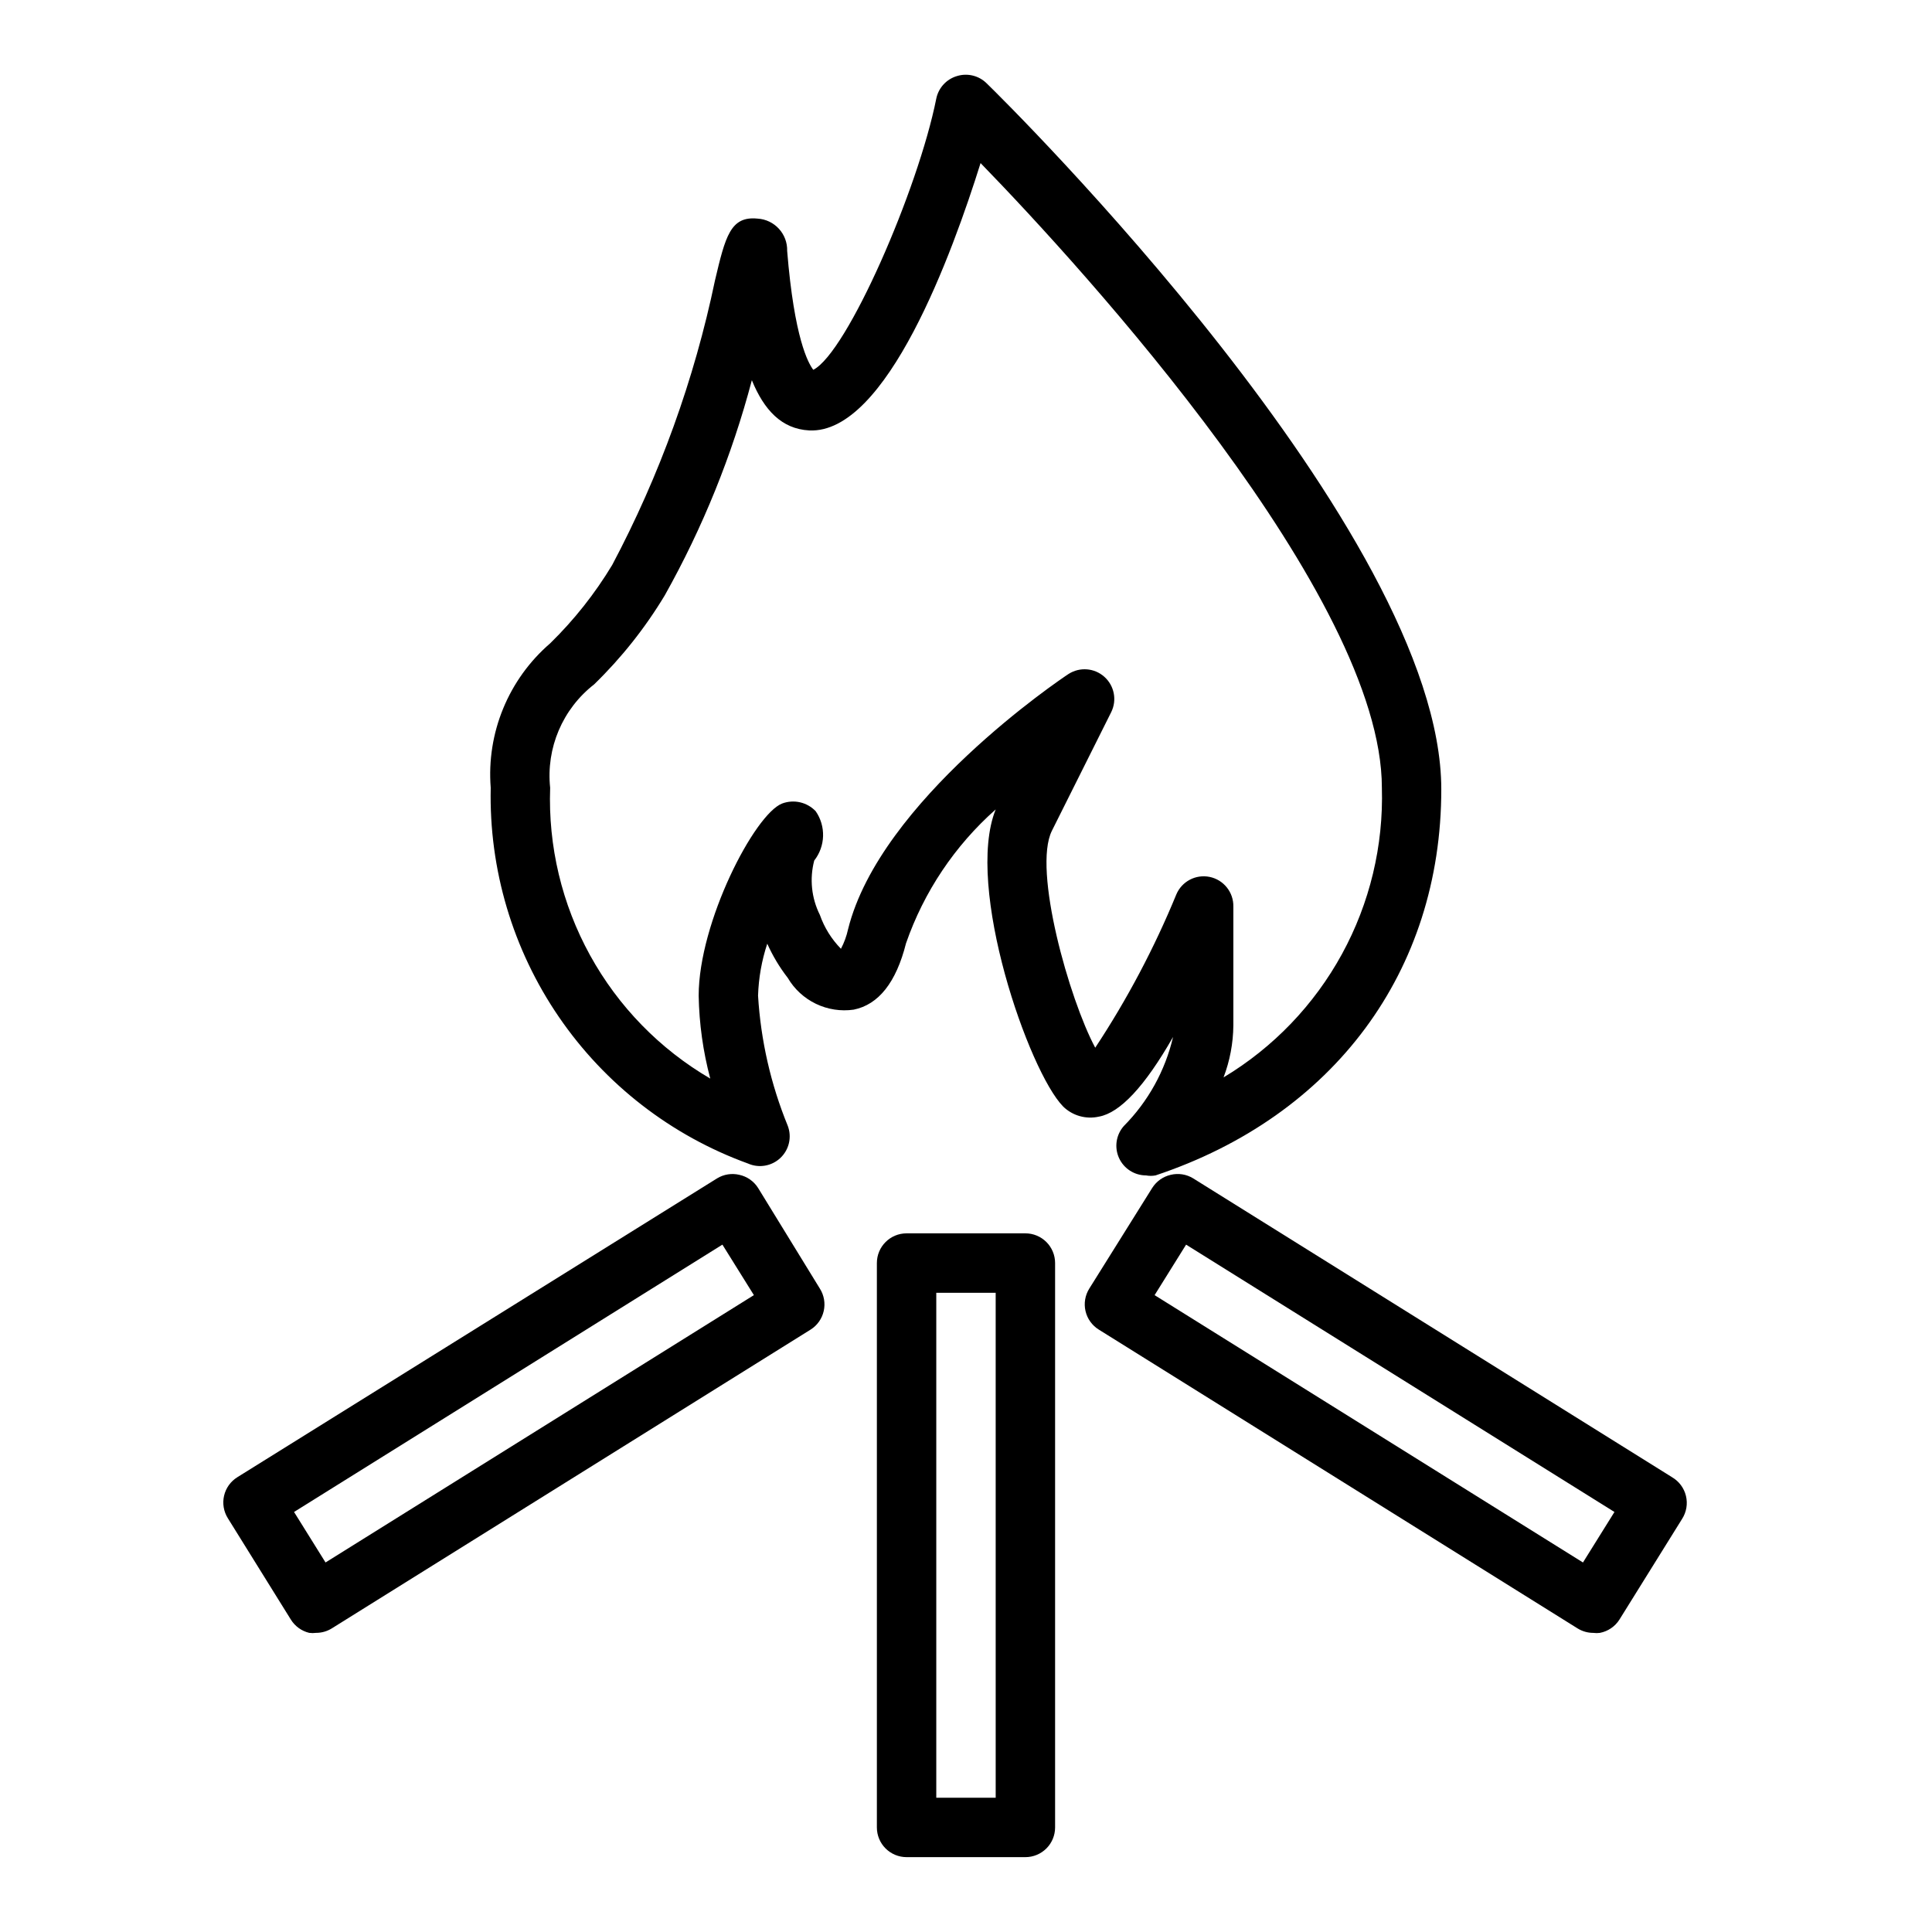
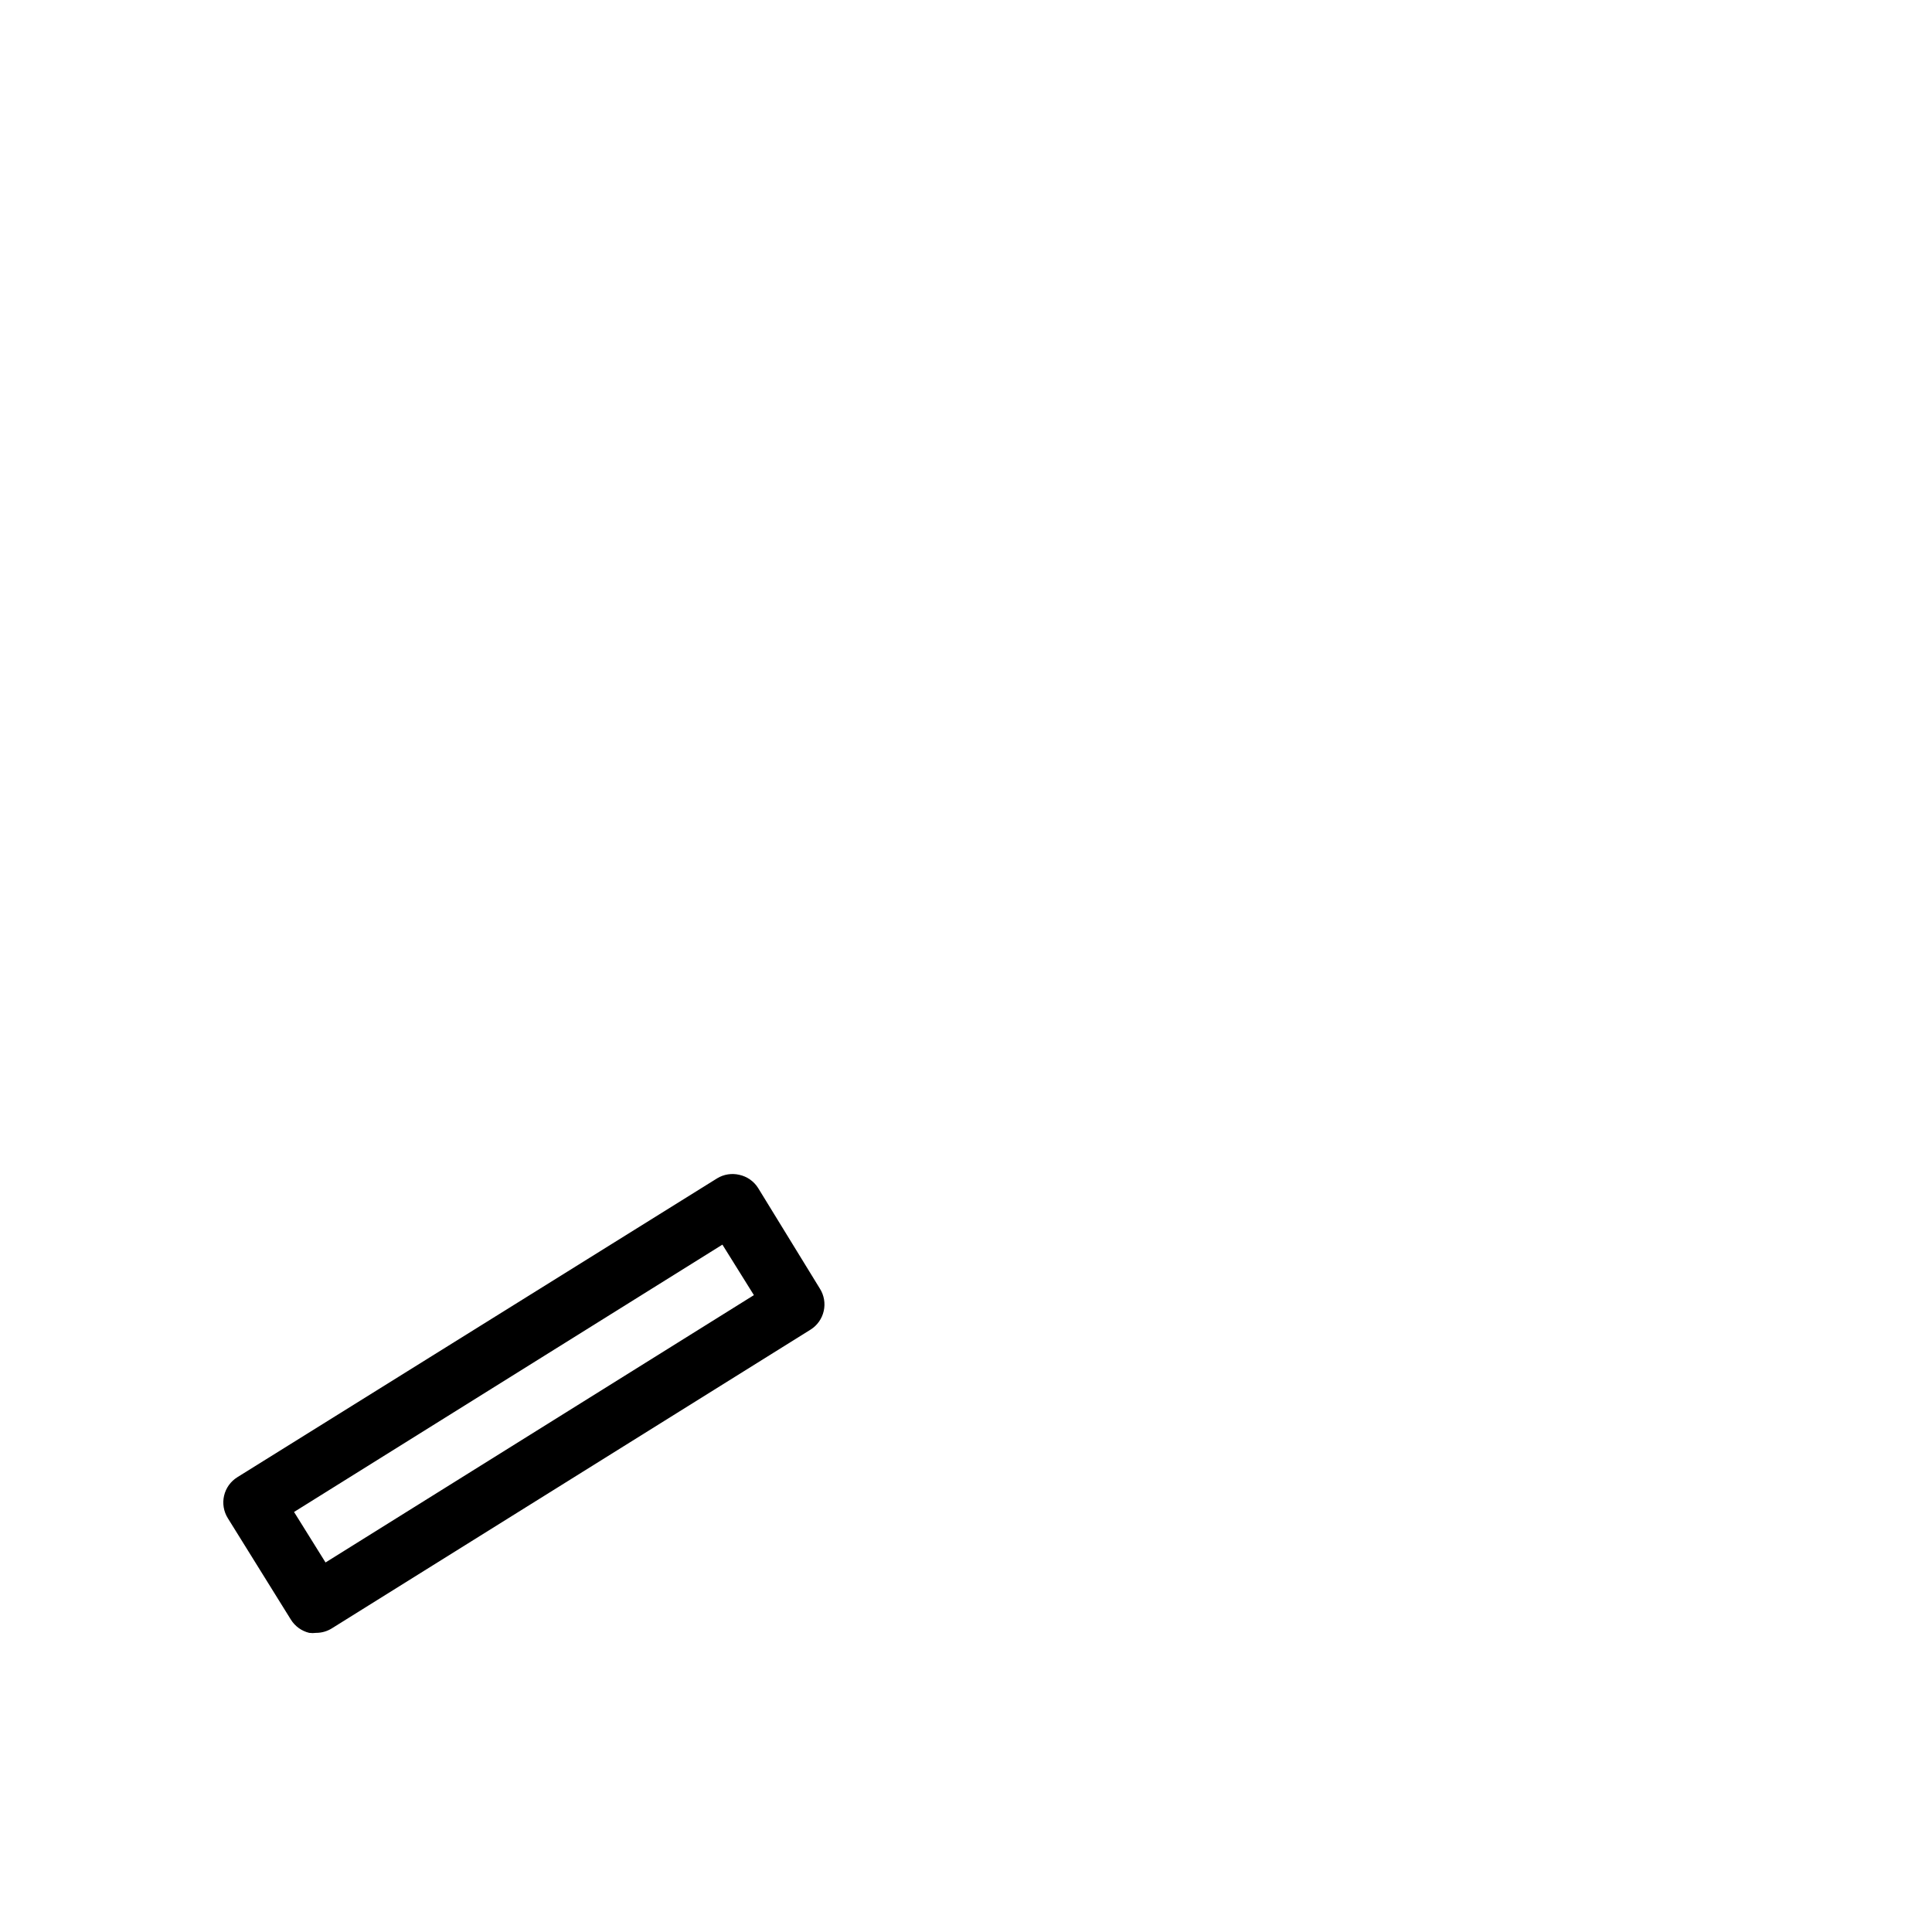
<svg xmlns="http://www.w3.org/2000/svg" fill="#000000" width="800px" height="800px" version="1.1" viewBox="144 144 512 512">
  <g>
-     <path d="m415.74 470.85h-31.488c-4.348 0-7.871 3.523-7.871 7.871v149.57c0 2.086 0.828 4.09 2.305 5.566 1.477 1.473 3.481 2.305 5.566 2.305h31.488c2.09 0 4.09-0.832 5.566-2.305 1.477-1.477 2.305-3.481 2.305-5.566v-149.57c0-2.086-0.828-4.09-2.305-5.566-1.477-1.477-3.477-2.305-5.566-2.305zm-7.871 149.57h-15.746v-133.82h15.742z" />
-     <path d="m587.12 535.48-126.9-79.191c-1.789-1.102-3.941-1.441-5.981-0.945-2.019 0.465-3.773 1.711-4.883 3.461l-16.688 26.688c-1.109 1.773-1.469 3.918-0.996 5.953 0.473 2.039 1.738 3.805 3.516 4.91l126.89 79.191c1.254 0.777 2.699 1.188 4.172 1.184 0.578 0.078 1.16 0.078 1.734 0 2.148-0.41 4.031-1.691 5.195-3.543l16.609-26.688c1.148-1.805 1.512-4 1.004-6.078-0.504-2.078-1.832-3.863-3.68-4.941zm-23.617 22.594-113.52-70.848 8.344-13.383 113.52 70.848z" />
    <path d="m344.89 458.8c-1.125-1.766-2.91-3.016-4.961-3.461-2.016-0.477-4.137-0.137-5.902 0.945l-127.13 79.191c-1.777 1.105-3.043 2.871-3.516 4.91-0.473 2.035-0.113 4.18 0.996 5.953l16.688 26.844c1.094 1.781 2.848 3.055 4.883 3.543 0.602 0.078 1.207 0.078 1.809 0 1.477 0.004 2.922-0.406 4.172-1.184l126.9-79.191c1.766-1.117 3.012-2.887 3.469-4.926 0.461-2.039 0.09-4.172-1.027-5.938zm-114.62 99.27-8.344-13.383 113.52-70.848 8.344 13.383z" />
-     <path d="m435.27 439.91c5.512-1.023 12.043-7.871 19.602-21.098-2.086 8.93-6.609 17.105-13.066 23.617-2.043 2.32-2.535 5.621-1.262 8.438 1.273 2.812 4.074 4.625 7.164 4.629 0.832 0.156 1.688 0.156 2.519 0 47.23-15.742 75.73-54.082 75.73-102.34-0.004-68.172-115.48-182.24-120.45-187.04-2.055-2.062-5.086-2.82-7.871-1.969-2.805 0.816-4.926 3.121-5.512 5.984-4.801 24.09-23.617 67.305-32.59 71.871-1.34-1.73-5.039-8.344-6.926-31.488 0.133-4.523-3.356-8.328-7.871-8.582-7.164-0.707-8.5 4.723-11.258 16.375-5.488 26.293-14.656 51.68-27.238 75.414-4.578 7.598-10.109 14.582-16.453 20.781-11.035 9.523-16.879 23.727-15.742 38.258-0.477 21.645 5.844 42.891 18.074 60.754 12.227 17.863 29.75 31.441 50.098 38.828 2.902 1.289 6.301 0.703 8.605-1.484 2.309-2.184 3.074-5.543 1.941-8.512-4.492-10.984-7.152-22.633-7.871-34.48 0.148-4.688 0.969-9.324 2.441-13.777 1.441 3.223 3.266 6.262 5.43 9.055 1.746 2.981 4.344 5.371 7.457 6.871 3.109 1.5 6.598 2.039 10.02 1.551 6.613-1.34 11.258-7.242 13.855-17.555 4.746-13.676 12.934-25.902 23.773-35.504-8.266 20.547 8.816 69.512 17.871 78.719l-0.004 0.004c2.512 2.457 6.102 3.465 9.527 2.676zm-12.516-75.73 15.742-31.488c1.555-3.172 0.801-6.992-1.84-9.34-2.641-2.352-6.523-2.648-9.496-0.734-2.047 1.34-49.91 33.535-58.41 67.621-0.391 1.809-1.027 3.555-1.891 5.195-2.496-2.547-4.406-5.609-5.586-8.977-2.231-4.461-2.762-9.578-1.496-14.402 2.981-3.801 3.137-9.098 0.395-13.07-2.289-2.406-5.789-3.211-8.898-2.047-7.32 2.832-22.121 31.488-22.121 50.934 0.133 7.418 1.164 14.793 3.07 21.961-13.375-7.812-24.383-19.105-31.852-32.676-7.473-13.566-11.129-28.91-10.578-44.391-1.113-10.531 3.293-20.891 11.652-27.395 7.234-7.031 13.531-14.969 18.734-23.617 10.062-17.949 17.812-37.098 23.066-56.992 3.227 7.871 7.871 12.91 15.191 13.305 20.547 1.023 38.023-47.23 45.422-70.848 27.633 28.418 106.35 114.85 106.35 165.55 0.449 15.367-3.203 30.574-10.574 44.062-7.375 13.492-18.207 24.773-31.383 32.691 1.676-4.402 2.555-9.066 2.598-13.777v-31.488c0.074-3.801-2.574-7.113-6.297-7.871-3.672-0.746-7.359 1.195-8.816 4.644-5.836 14.203-13.031 27.805-21.492 40.621-6.848-12.754-16.609-47.156-11.492-57.469z" />
  </g>
</svg>